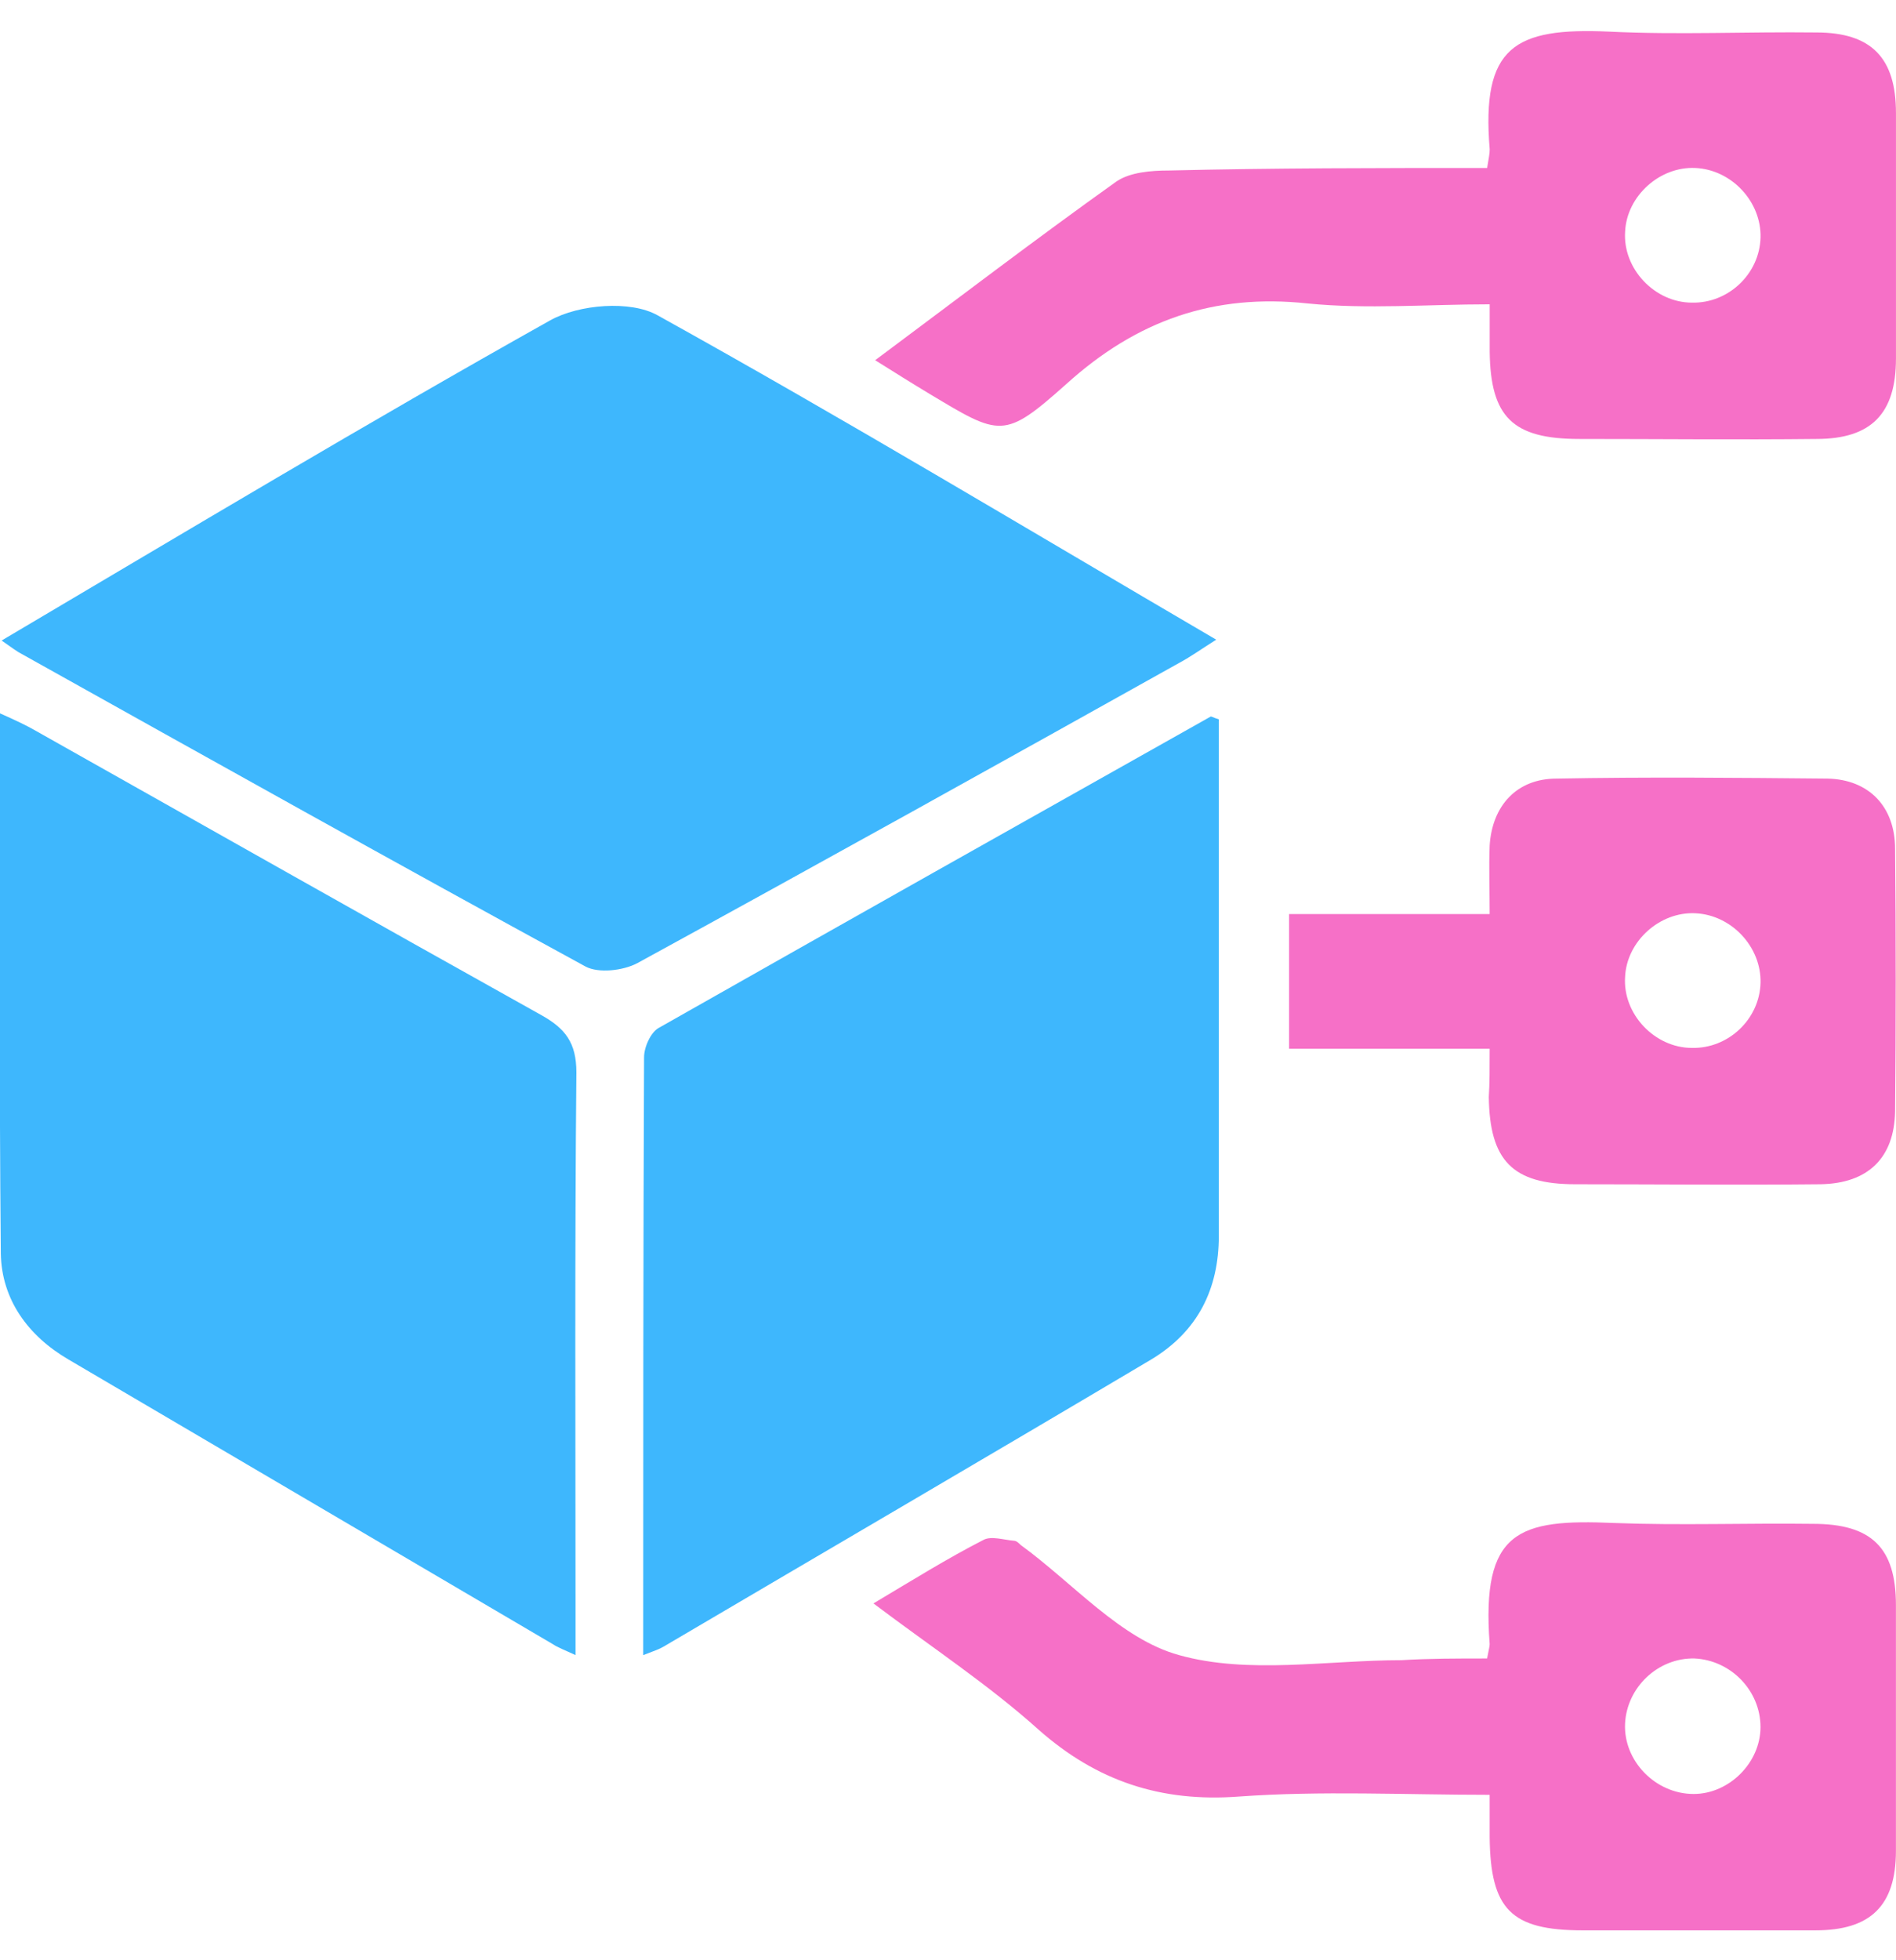
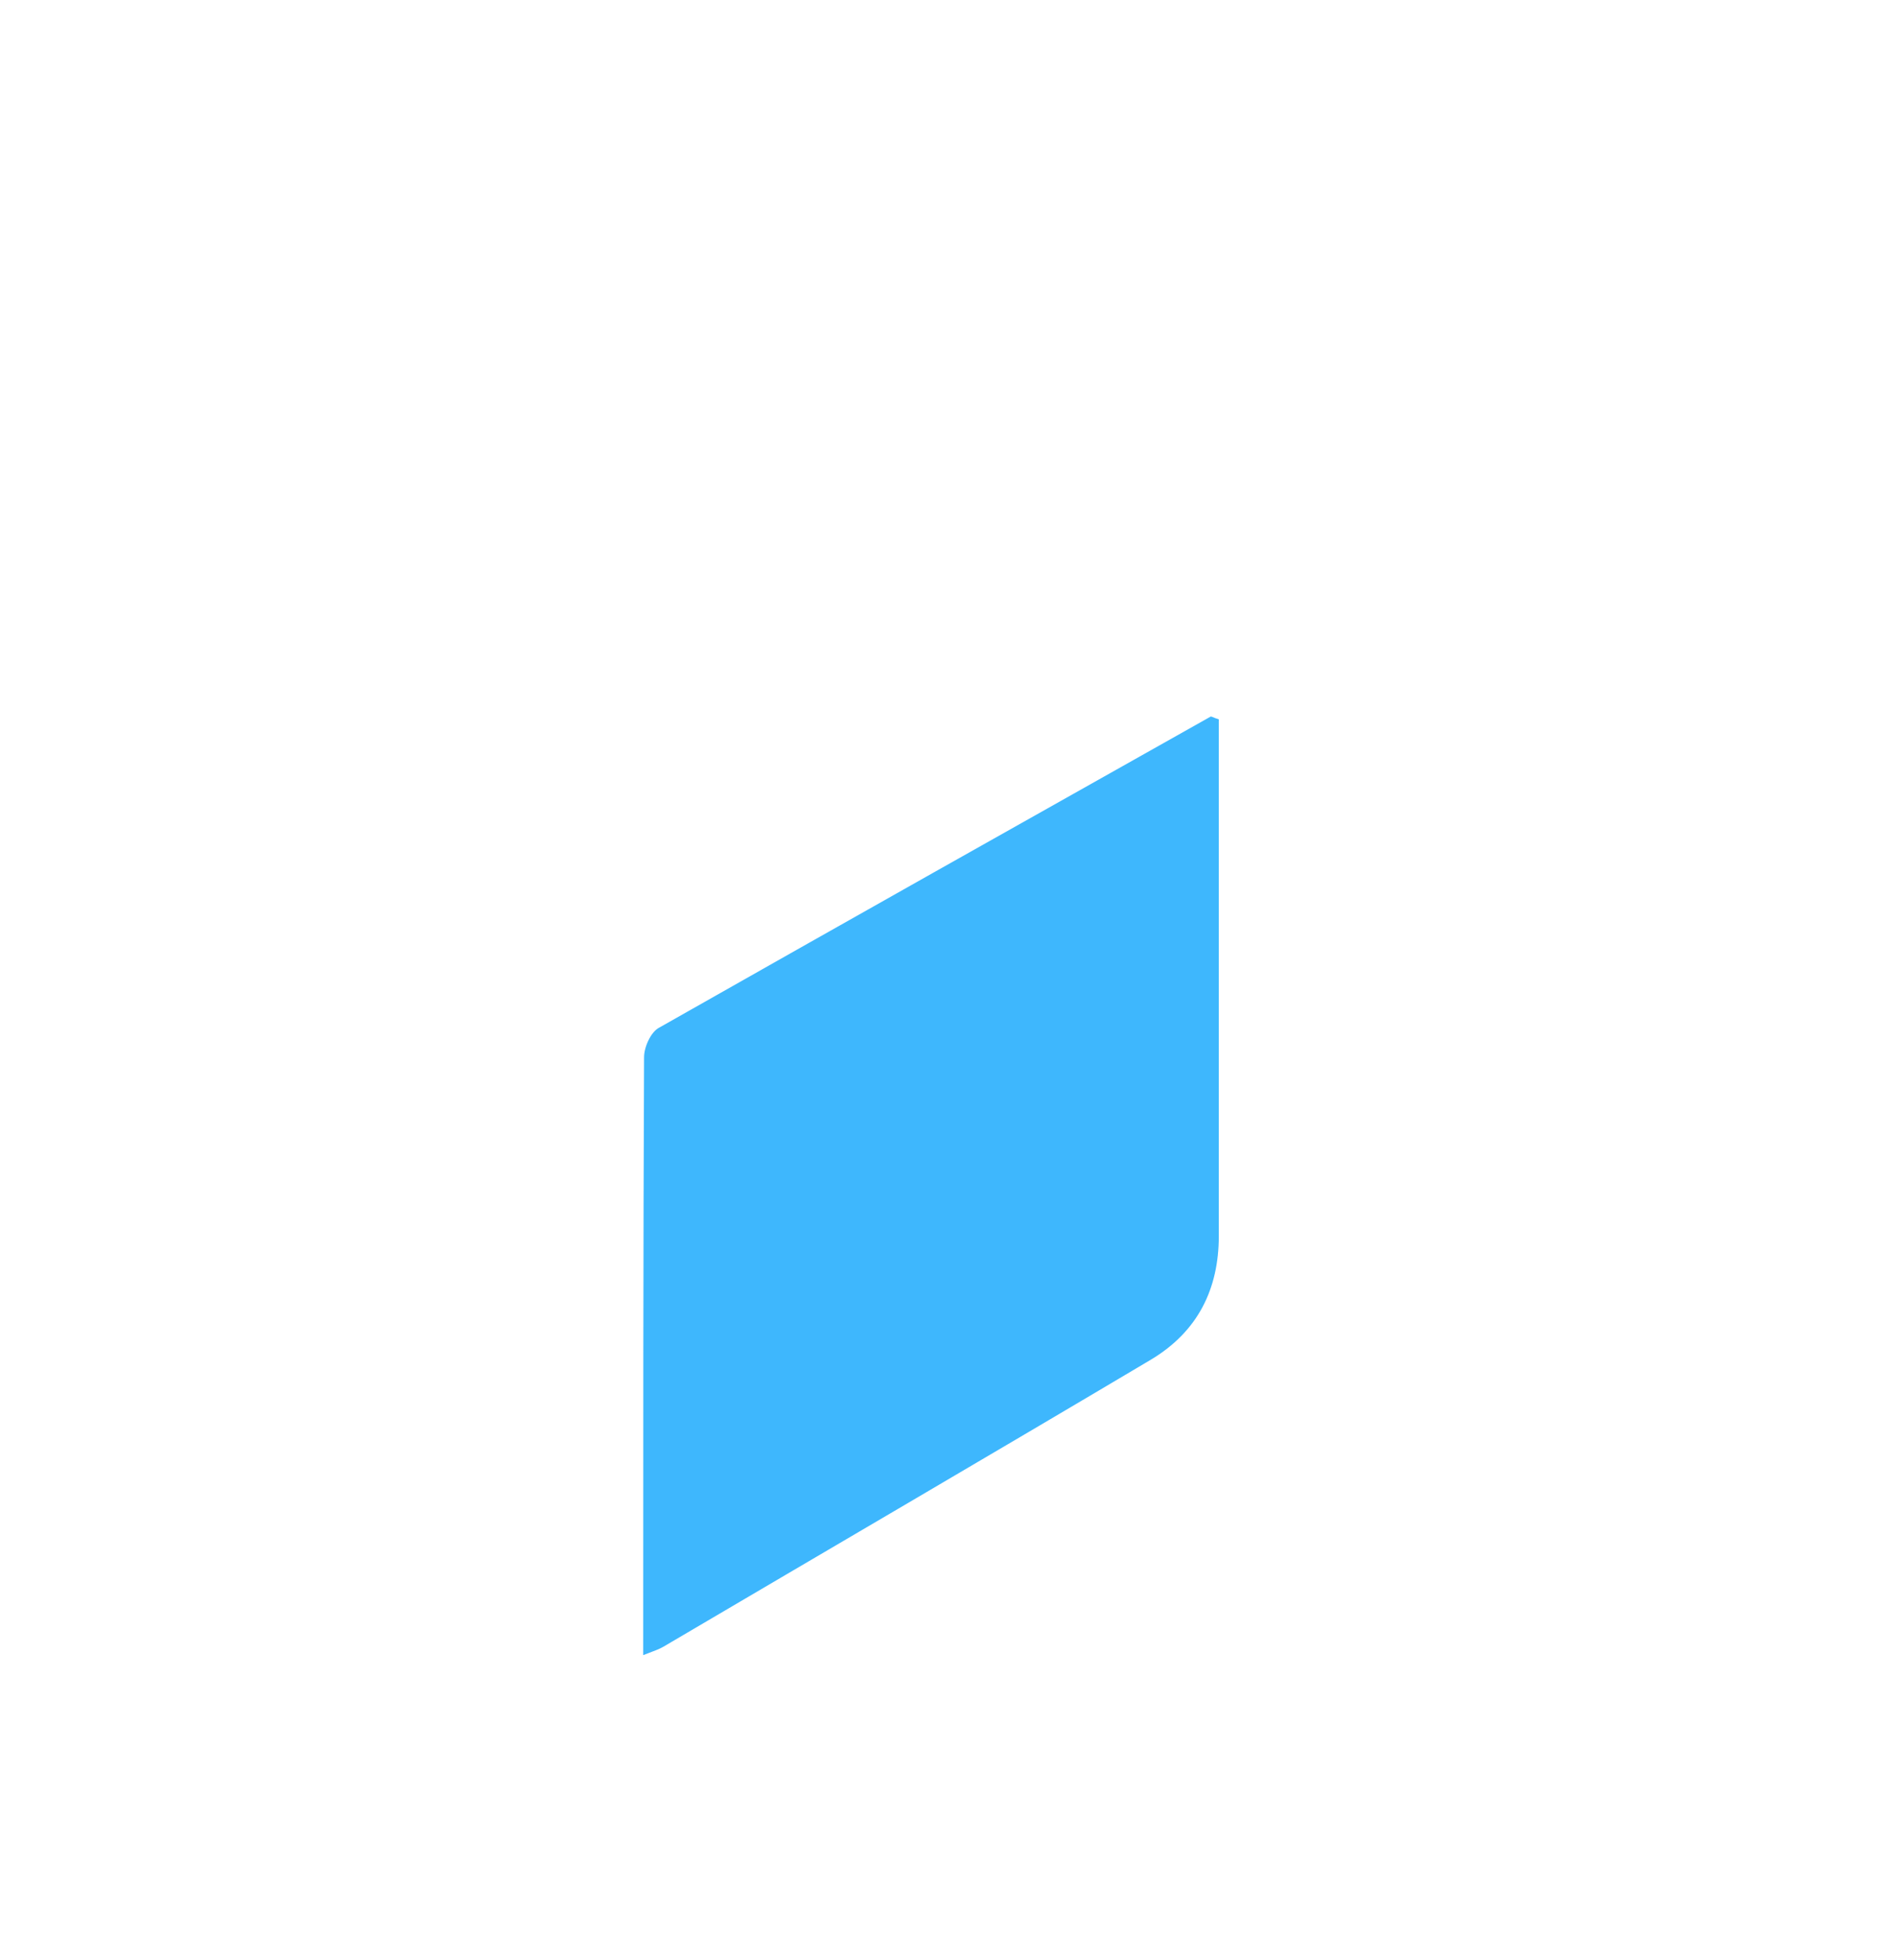
<svg xmlns="http://www.w3.org/2000/svg" width="60" height="62" viewBox="0 0 60 62" fill="none">
-   <path d="M0.051 20.259C5.944 16.777 11.622 13.375 17.408 10.134C18.319 9.625 19.953 9.491 20.81 9.973C26.703 13.241 32.488 16.723 38.488 20.232C37.979 20.554 37.685 20.768 37.337 20.955C31.631 24.143 25.899 27.33 20.167 30.464C19.712 30.705 18.935 30.786 18.533 30.572C12.586 27.33 6.64 24.009 0.694 20.688C0.533 20.607 0.399 20.5 0.051 20.259Z" fill="#3EB7FD" />
-   <path d="M18.213 52.348C17.865 52.188 17.651 52.107 17.49 52C12.374 49 7.285 46 2.169 43C0.883 42.25 0.052 41.098 0.026 39.652C-0.028 34.027 -0.001 28.375 -0.001 22.562C0.481 22.777 0.829 22.938 1.151 23.125C6.481 26.125 11.785 29.125 17.115 32.098C17.892 32.527 18.24 32.982 18.24 33.92C18.186 39.625 18.213 45.33 18.213 51.036C18.213 51.438 18.213 51.812 18.213 52.348Z" fill="#3EB7FD" />
  <path d="M20.355 52.349C20.355 45.92 20.355 39.679 20.382 33.438C20.382 33.117 20.596 32.635 20.864 32.501C26.677 29.206 32.489 25.938 38.302 22.67C38.329 22.643 38.382 22.697 38.57 22.751C38.57 24.465 38.57 26.233 38.57 28.001C38.57 31.697 38.57 35.393 38.57 39.09C38.57 40.777 37.9 42.117 36.427 43.001C31.284 46.054 26.141 49.054 20.998 52.081C20.864 52.161 20.704 52.215 20.355 52.349Z" fill="#3EB7FD" />
-   <path d="M47.06 52.455C47.114 52.161 47.141 52.08 47.141 52C46.873 48.411 48.051 48.036 51.078 48.17C53.167 48.25 55.283 48.17 57.373 48.197C59.221 48.197 59.998 48.947 59.998 50.768C59.998 53.366 59.998 55.938 59.998 58.536C59.998 60.277 59.194 61.054 57.453 61.054C54.989 61.054 52.551 61.054 50.087 61.054C47.81 61.054 47.167 60.384 47.141 58.107C47.141 57.705 47.141 57.33 47.141 56.768C44.435 56.768 41.81 56.634 39.212 56.822C36.748 57.009 34.712 56.339 32.864 54.705C31.284 53.286 29.489 52.107 27.641 50.714C28.9 49.964 29.971 49.295 31.123 48.705C31.364 48.572 31.766 48.705 32.087 48.732C32.167 48.732 32.248 48.812 32.301 48.866C33.962 50.072 35.462 51.839 37.31 52.348C39.507 52.964 41.998 52.509 44.355 52.509C45.212 52.455 46.096 52.455 47.06 52.455ZM55.712 54.625C55.712 53.473 54.775 52.509 53.623 52.455C52.471 52.429 51.48 53.366 51.426 54.518C51.373 55.697 52.391 56.741 53.596 56.741C54.721 56.741 55.712 55.75 55.712 54.625Z" fill="#F670C7" />
-   <path d="M47.061 5.313C47.115 4.991 47.142 4.857 47.142 4.723C46.874 1.482 47.919 0.866 50.919 1C53.088 1.107 55.285 1 57.481 1.027C59.222 1.027 59.999 1.831 59.999 3.572C59.999 6.17 59.999 8.741 59.999 11.339C59.999 13.081 59.222 13.884 57.481 13.884C54.99 13.911 52.472 13.884 49.981 13.884C47.865 13.884 47.169 13.188 47.142 11.125C47.142 10.67 47.142 10.241 47.142 9.625C45.186 9.625 43.258 9.786 41.383 9.598C38.41 9.277 35.972 10.134 33.749 12.143C31.767 13.911 31.66 13.804 29.383 12.438C28.847 12.116 28.338 11.795 27.695 11.393C30.32 9.438 32.811 7.536 35.329 5.741C35.758 5.447 36.428 5.393 36.99 5.393C40.311 5.313 43.633 5.313 47.061 5.313ZM55.713 7.509C55.74 6.384 54.803 5.366 53.651 5.313C52.526 5.259 51.481 6.197 51.428 7.322C51.347 8.5 52.365 9.572 53.544 9.572C54.695 9.598 55.686 8.661 55.713 7.509Z" fill="#F670C7" />
-   <path d="M47.141 33.17C44.945 33.17 42.909 33.17 40.793 33.17C40.793 31.724 40.793 30.358 40.793 28.911C42.882 28.911 44.918 28.911 47.141 28.911C47.141 28.135 47.114 27.438 47.141 26.742C47.221 25.483 47.998 24.626 49.257 24.626C52.123 24.572 54.963 24.599 57.829 24.626C59.141 24.652 59.971 25.51 59.971 26.849C59.998 29.608 59.998 32.394 59.971 35.152C59.945 36.626 59.114 37.429 57.614 37.456C55.016 37.483 52.445 37.456 49.846 37.456C47.864 37.456 47.141 36.706 47.114 34.697C47.141 34.269 47.141 33.813 47.141 33.17ZM55.713 31.081C55.739 29.956 54.802 28.938 53.65 28.885C52.525 28.831 51.48 29.768 51.427 30.893C51.346 32.072 52.364 33.144 53.543 33.144C54.695 33.17 55.686 32.233 55.713 31.081Z" fill="#F670C7" />
</svg>